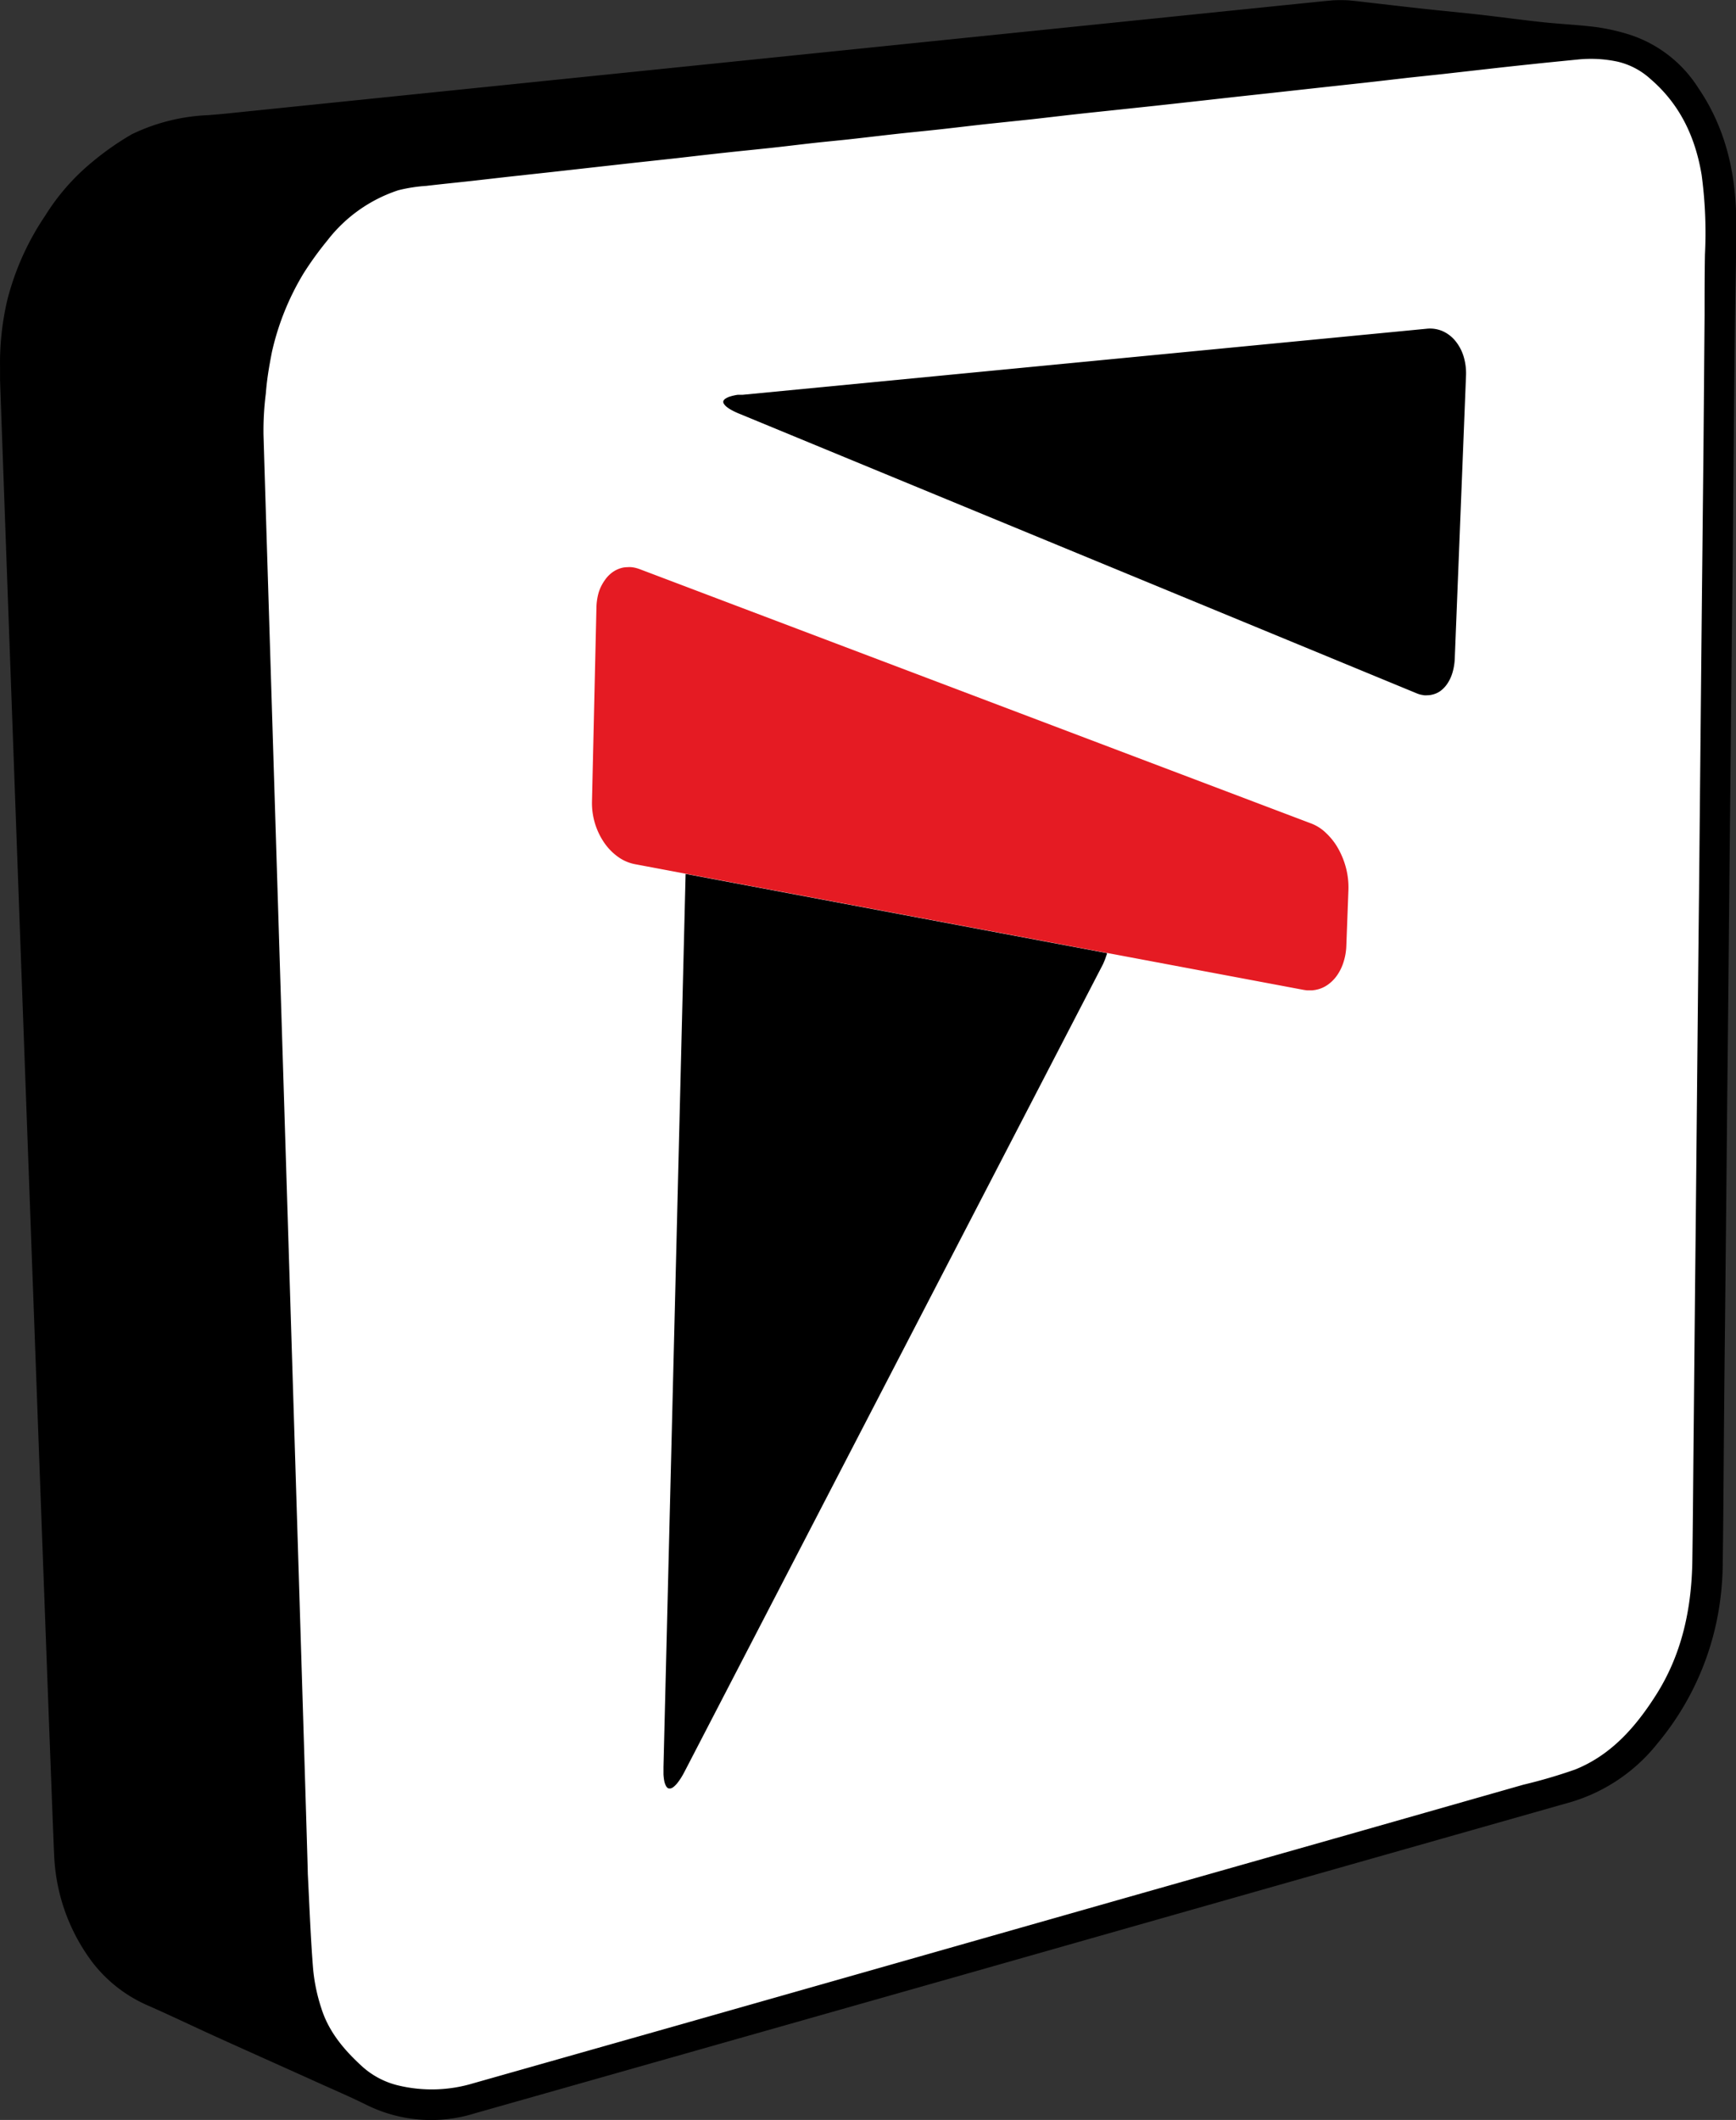
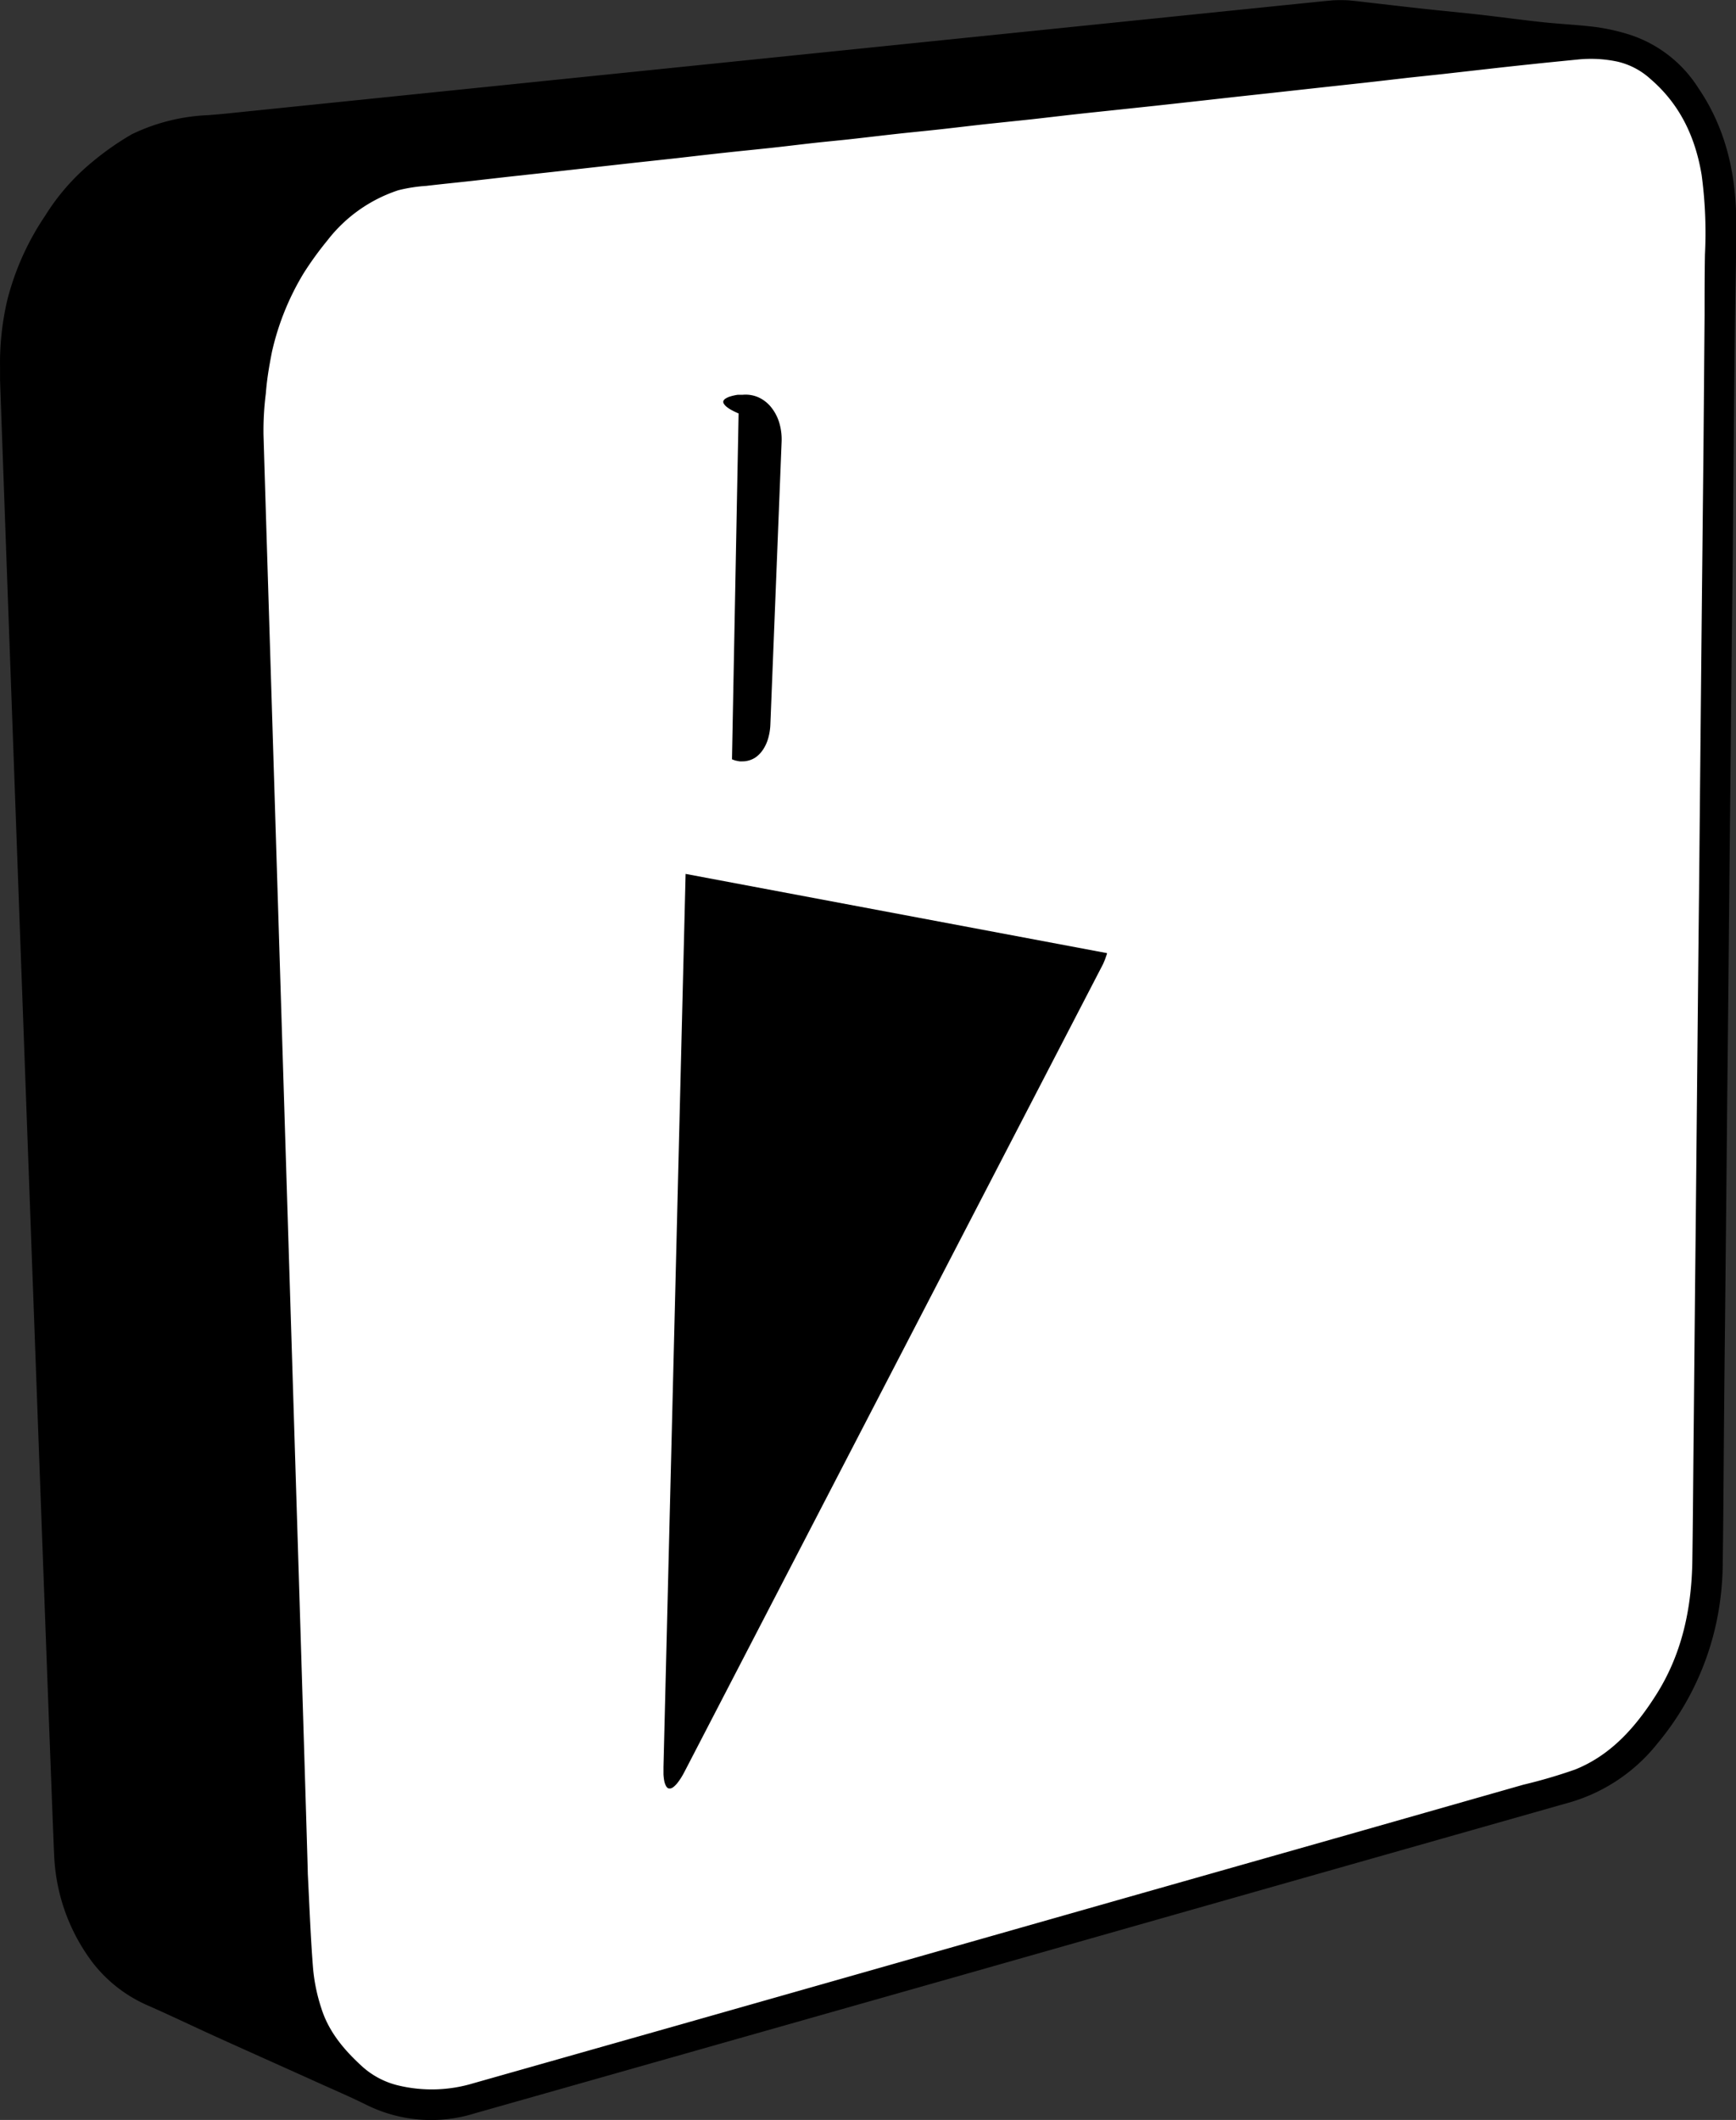
<svg xmlns="http://www.w3.org/2000/svg" id="Layer_1" data-name="Layer 1" viewBox="0 0 287.92 351.6">
  <rect x="0" y="0" width="287.92" height="351.6" fill="#333333" stroke="none" />
  <defs>
    <style>.cls-1{fill:#fff;}.cls-2{fill:#e51b23;}.cls-3{fill-rule:evenodd;}</style>
  </defs>
  <polygon class="cls-1" points="40.62 74.62 40.62 58.66 47.86 43.65 53.18 35.86 61.89 28.52 75.48 26.16 264.17 6.74 273.63 10.15 280.72 18.04 284.92 30.12 284.92 47.98 284.92 102.09 283.08 262.84 282.29 271.77 279.67 276.23 275.46 283.85 270.21 290.68 262.86 295.41 256.81 297.77 74.26 349.52 67.96 349.52 59.81 346.1 53.25 341.9 49.57 334.55 47.21 324.83 40.62 74.62" />
  <path d="M120.28,144.94l69.89,13.14c0,.18-.1.36-.16.55s-.12.36-.19.54-.15.36-.23.55-.17.36-.26.53L120.21,293.63c-.23.45-.45.85-.67,1.2a10,10,0,0,1-.64.91,4.21,4.21,0,0,1-.59.6,1.3,1.3,0,0,1-.53.28.39.39,0,0,1-.15,0l-.15,0a.31.31,0,0,1-.13-.06.38.38,0,0,1-.13-.09,1.4,1.4,0,0,1-.29-.47,3,3,0,0,1-.21-.73,8.54,8.54,0,0,1-.11-1c0-.36,0-.77,0-1.21Z" transform="translate(-6.57)" />
-   <path class="cls-2" d="M110,94.12a4.48,4.48,0,0,1,.64-.05,3.8,3.8,0,0,1,.67,0,4.55,4.55,0,0,1,.69.12,7,7,0,0,1,.7.22l111.42,42.2a7.21,7.21,0,0,1,2.45,1.62,10.59,10.59,0,0,1,2,2.61,13.49,13.49,0,0,1,1.27,3.24,12.94,12.94,0,0,1,.37,3.51l-.35,9.31a9.89,9.89,0,0,1-.47,2.69,8.05,8.05,0,0,1-1.08,2.2,6.36,6.36,0,0,1-1.58,1.57,5.08,5.08,0,0,1-2,.82l-.47.07-.47,0-.49,0-.49-.07-32.31-6.07-70.19-13.2-.33-.06-8.14-1.53a7.07,7.07,0,0,1-2.81-1.24,9.5,9.5,0,0,1-2.28-2.36,11.67,11.67,0,0,1-2-6.74l.74-32.16a9.84,9.84,0,0,1,.38-2.58,7.18,7.18,0,0,1,1-2,5.29,5.29,0,0,1,1.41-1.42A4.63,4.63,0,0,1,110,94.12Z" transform="translate(-6.57)" />
-   <path d="M128.91,65.48l.18,0,.2,0,.2,0,.21,0L243.21,54.52a5.28,5.28,0,0,1,2.64.41,5.75,5.75,0,0,1,2.1,1.62,7.56,7.56,0,0,1,1.36,2.56,9.7,9.7,0,0,1,.4,3.25l-1.86,46.78a9.64,9.64,0,0,1-.35,2.3,6.66,6.66,0,0,1-.82,1.85,4.92,4.92,0,0,1-1.21,1.31,3.84,3.84,0,0,1-1.56.65,2.88,2.88,0,0,1-.59.06,4,4,0,0,1-.6,0l-.62-.12a5.79,5.79,0,0,1-.62-.22L129.07,68.57a12.44,12.44,0,0,1-1.25-.6,5.46,5.46,0,0,1-.8-.55,1.87,1.87,0,0,1-.41-.48.56.56,0,0,1-.08-.38.51.51,0,0,1,.09-.19,1,1,0,0,1,.33-.29,3,3,0,0,1,.71-.32A8.26,8.26,0,0,1,128.91,65.48Z" transform="translate(-6.57)" />
+   <path d="M128.91,65.48l.18,0,.2,0,.2,0,.21,0a5.28,5.28,0,0,1,2.64.41,5.75,5.75,0,0,1,2.1,1.62,7.56,7.56,0,0,1,1.36,2.56,9.7,9.7,0,0,1,.4,3.25l-1.86,46.78a9.64,9.64,0,0,1-.35,2.3,6.66,6.66,0,0,1-.82,1.85,4.92,4.92,0,0,1-1.21,1.31,3.84,3.84,0,0,1-1.56.65,2.88,2.88,0,0,1-.59.06,4,4,0,0,1-.6,0l-.62-.12a5.79,5.79,0,0,1-.62-.22L129.07,68.57a12.44,12.44,0,0,1-1.25-.6,5.46,5.46,0,0,1-.8-.55,1.87,1.87,0,0,1-.41-.48.56.56,0,0,1-.08-.38.51.51,0,0,1,.09-.19,1,1,0,0,1,.33-.29,3,3,0,0,1,.71-.32A8.26,8.26,0,0,1,128.91,65.48Z" transform="translate(-6.57)" />
  <path class="cls-3" d="M227.55.06a24.05,24.05,0,0,1,2.73,0l1.23.12c3.76.44,7.52.88,11.28,1.29,3,.33,6,.6,9,.94,3.48.39,7,.88,10.45,1.25,3,.33,6.08.45,9.11.84a33.54,33.54,0,0,1,5.49,1.25,21.22,21.22,0,0,1,11.41,8.86c4.73,6.94,6.35,14.75,6.28,23,0,5.07-.14,10.14-.2,15.21q-.11,8.94-.19,17.87-.09,10.57-.18,21.16c-.05,5.29-.13,10.57-.18,15.85-.07,6.39-.12,12.77-.19,19.15l-.18,17.78-.18,18.87q-.09,9.08-.19,18.15l-.18,19-.18,17.87q-.11,9.48-.19,19c-.06,7.21-.09,14.42-.2,21.62a48.53,48.53,0,0,1-.44,6.39,46.42,46.42,0,0,1-10.38,23.62,28.84,28.84,0,0,1-14.24,9.69l-51.82,14.72-48.91,13.91Q125.88,339,85.29,350.51a24.17,24.17,0,0,1-17.86-1.37c-2.7-1.34-5.48-2.53-8.24-3.78-5.64-2.55-11.3-5.07-16.94-7.63-3.76-1.71-7.48-3.5-11.26-5.16a23.35,23.35,0,0,1-9.09-7.11,31.69,31.69,0,0,1-6.32-17.21c-.24-2.78-8.93-242.48-9-245.25V61.09A45.94,45.94,0,0,1,7.81,49.64a44.58,44.58,0,0,1,6.27-13.89,36.37,36.37,0,0,1,7.72-8.83,47.4,47.4,0,0,1,6.61-4.64A32,32,0,0,1,41.1,19.1c1.39-.11,2.77-.23,4.15-.38C47.32,18.5,223.91.41,226.08.2,226.74.13,226.82.14,227.55.06ZM57.62,310.77c.27,5.27.46,10.54.88,15.79A29.54,29.54,0,0,0,59.84,333c1.22,3.95,3.8,7,6.82,9.75a13.66,13.66,0,0,0,5.73,3.07,23.8,23.8,0,0,0,12.67-.3l34.13-9.68,36.14-10.28,37.45-10.66,37.36-10.61L259.22,296a85.66,85.66,0,0,0,8.59-2.52c6-2.41,10.07-7.09,13.44-12.4,4.31-6.8,5.89-14.37,6-22.31.09-6.11.13-12.21.19-18.32l.18-18.59q.09-9.25.19-18.5l.18-18.5.18-18.51q.09-9.15.19-18.31l.18-18.69.18-18.32q.09-9.33.19-18.68L289.1,74q.09-10.84.18-21.71c0-3.36,0-6.72.06-10.08a72,72,0,0,0-.55-13.2c-1.05-6.3-3.61-11.73-8.51-15.93a12.2,12.2,0,0,0-5.41-2.85,21.22,21.22,0,0,0-6.6-.36c-2.6.26-5.2.51-7.8.79-2.3.24-4.59.49-6.89.75l-7.69.87-5.63.6c-2.53.29-5.06.59-7.6.87l-7.43.81-7.61.84-5.8.63-7.52.84-6,.66-7.52.8c-1.88.2-3.75.39-5.62.6-2.54.28-5.07.59-7.61.87l-7.43.78c-2.54.28-5.07.59-7.61.87s-5,.51-7.43.78-5.07.59-7.61.87c-1.9.21-3.81.38-5.71.59-2.54.28-5.07.6-7.61.87s-4.9.5-7.35.77c-2.62.28-5.25.59-7.87.89l-7.26.79-7.69.86-5.71.64-7.51.82L84.89,30c-2.54.28-5.08.53-7.62.83a25.71,25.71,0,0,0-4.66.73A24.53,24.53,0,0,0,60.85,39.9a54.51,54.51,0,0,0-3.94,5.45,43.61,43.61,0,0,0-5.25,13.07c-.47,2.44-.81,4.38-1,6.83a49.33,49.33,0,0,0-.39,6.6C50.32,75,57.7,310.77,57.62,310.77Z" transform="translate(-6.57)" />
</svg>